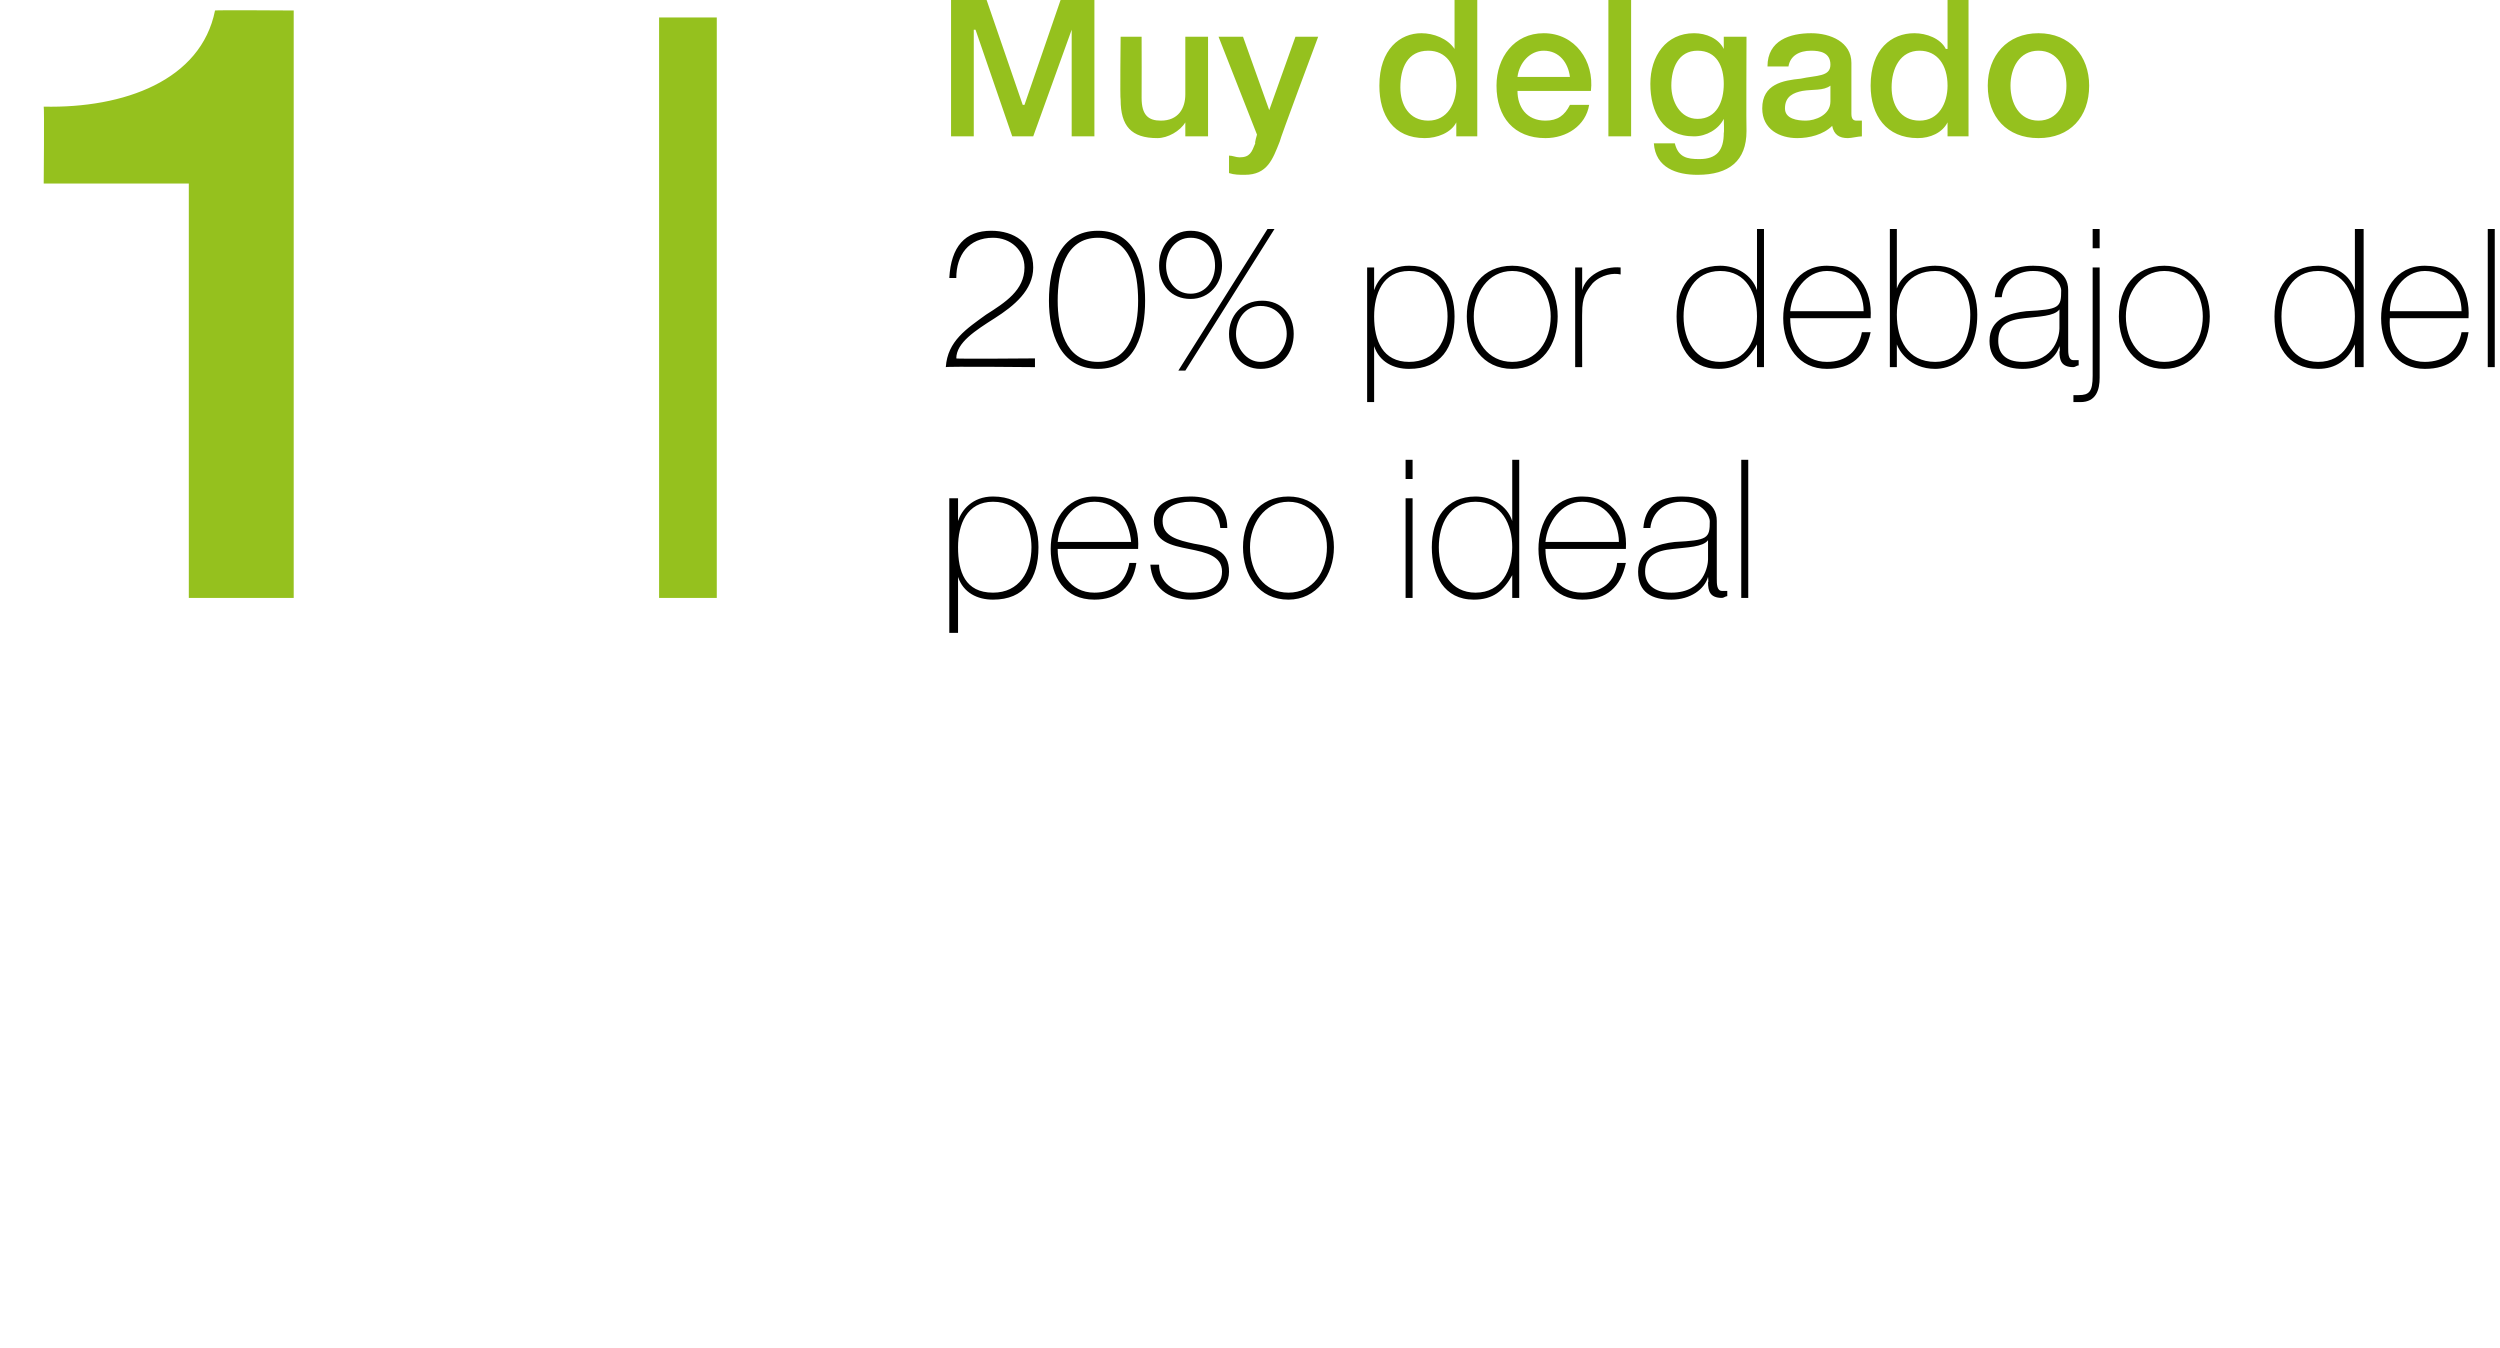
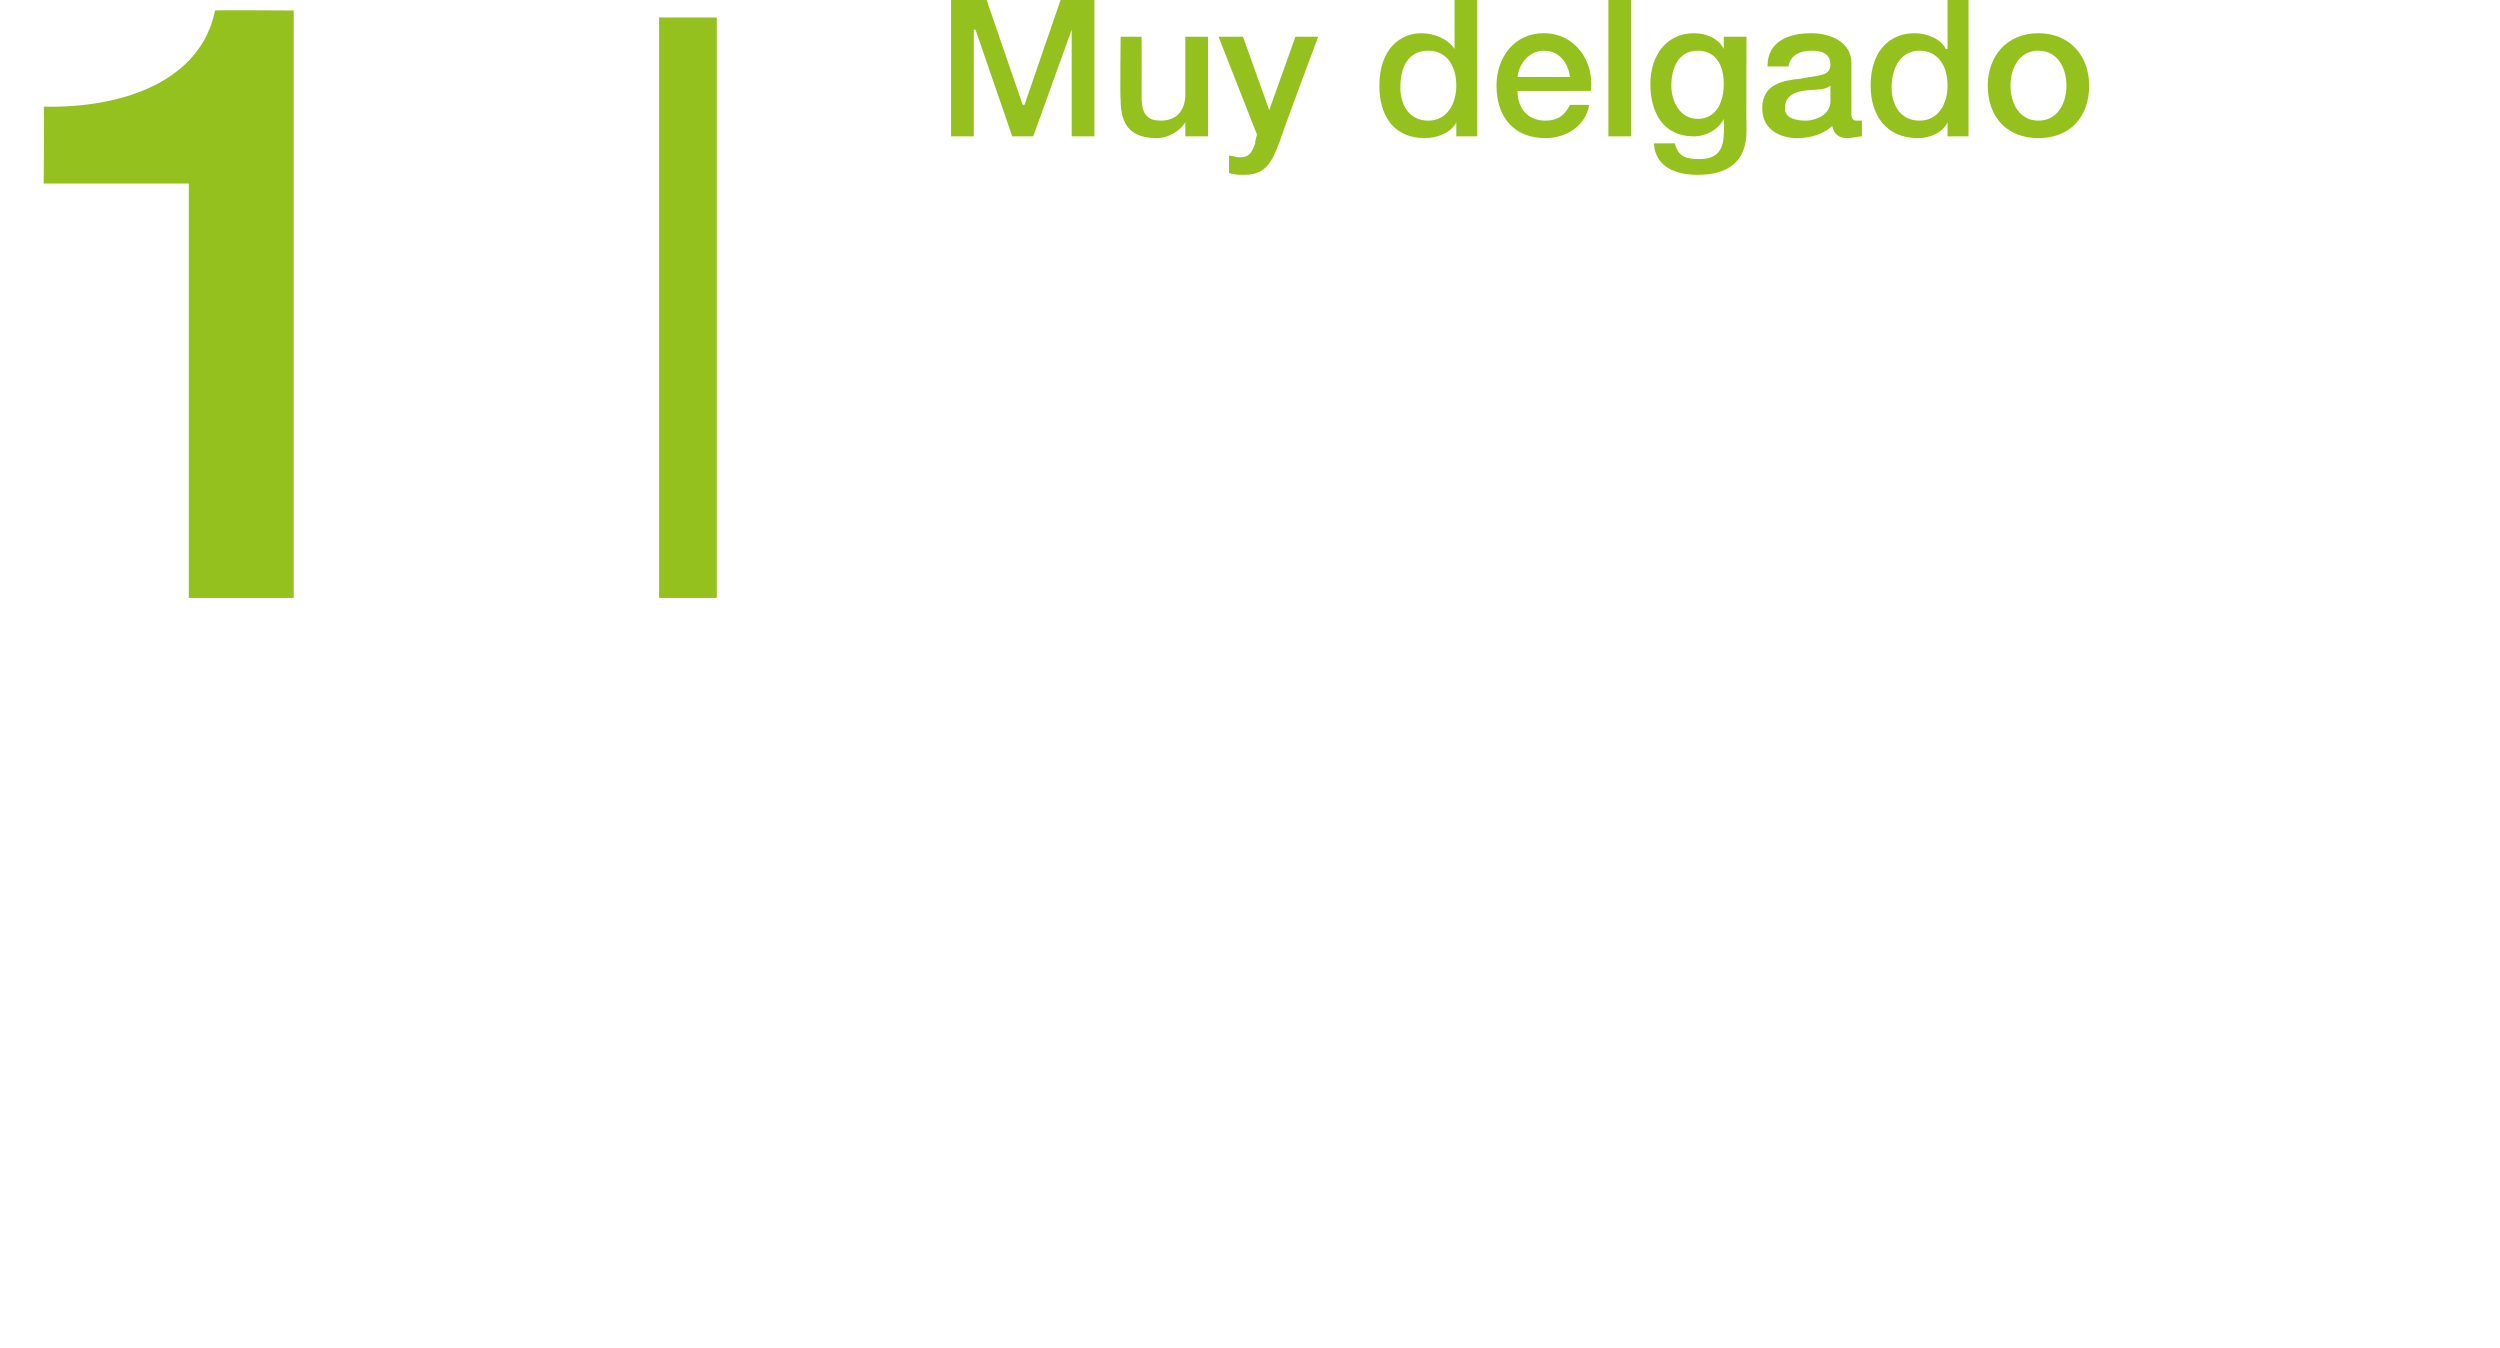
<svg xmlns="http://www.w3.org/2000/svg" version="1.1" width="143px" height="77.1px" viewBox="0 0 143 77.1">
  <desc>1 Muy delgado 20% por debajo del peso ideal</desc>
  <defs />
  <g id="Polygon38229">
-     <path d="M 59 31.3 C 59 30.1 58.4 28.7 56.8 28.7 C 55.3 28.7 54.8 30 54.8 31.3 C 54.8 32.7 55.2 33.9 56.8 33.9 C 58.3 33.9 59 32.7 59 31.3 Z M 54.8 29.8 C 54.8 29.8 54.77 29.8 54.8 29.8 C 55 29.2 55.6 28.4 56.8 28.4 C 58.6 28.4 59.4 29.7 59.4 31.3 C 59.4 33.1 58.6 34.3 56.8 34.3 C 55.9 34.3 55.1 33.9 54.8 33 C 54.77 32.98 54.8 33 54.8 33 L 54.8 36.2 L 54.3 36.2 L 54.3 28.5 L 54.8 28.5 L 54.8 29.8 Z M 60.5 31.4 C 60.5 32.7 61.2 33.9 62.6 33.9 C 63.7 33.9 64.4 33.3 64.6 32.2 C 64.6 32.2 65 32.2 65 32.2 C 64.8 33.6 63.9 34.3 62.6 34.3 C 60.9 34.3 60.1 33 60.1 31.4 C 60.1 29.9 60.9 28.4 62.6 28.4 C 64.4 28.4 65.2 29.8 65.1 31.4 C 65.1 31.4 60.5 31.4 60.5 31.4 Z M 64.7 31 C 64.6 29.8 63.9 28.7 62.6 28.7 C 61.3 28.7 60.6 29.9 60.5 31 C 60.5 31 64.7 31 64.7 31 Z M 66.3 32.3 C 66.3 33.3 67.1 33.9 68.1 33.9 C 68.9 33.9 69.9 33.7 69.9 32.7 C 69.9 31.8 69 31.6 68 31.4 C 67 31.2 66 31 66 29.8 C 66 28.7 67.1 28.4 68.1 28.4 C 69.3 28.4 70.2 28.9 70.2 30.2 C 70.2 30.2 69.8 30.2 69.8 30.2 C 69.7 29.1 69 28.7 68.1 28.7 C 67.3 28.7 66.5 29 66.5 29.8 C 66.5 30.7 67.4 30.9 68.3 31.1 C 69.5 31.3 70.3 31.5 70.3 32.7 C 70.3 33.9 69.1 34.3 68.1 34.3 C 66.8 34.3 65.9 33.6 65.8 32.3 C 65.8 32.3 66.3 32.3 66.3 32.3 Z M 73.7 28.4 C 75.3 28.4 76.3 29.7 76.3 31.3 C 76.3 32.9 75.3 34.3 73.7 34.3 C 72 34.3 71.1 32.9 71.1 31.3 C 71.1 29.7 72 28.4 73.7 28.4 Z M 73.7 33.9 C 75.1 33.9 75.9 32.7 75.9 31.3 C 75.9 30 75.1 28.7 73.7 28.7 C 72.3 28.7 71.5 30 71.5 31.3 C 71.5 32.7 72.3 33.9 73.7 33.9 Z M 80.4 34.2 L 80.4 28.5 L 80.8 28.5 L 80.8 34.2 L 80.4 34.2 Z M 80.4 27.4 L 80.4 26.3 L 80.8 26.3 L 80.8 27.4 L 80.4 27.4 Z M 86.5 31.3 C 86.5 30 85.9 28.7 84.4 28.7 C 82.9 28.7 82.3 30 82.3 31.3 C 82.3 32.7 83 33.9 84.4 33.9 C 85.9 33.9 86.5 32.6 86.5 31.3 Z M 86.5 32.9 C 86.5 32.9 86.51 32.95 86.5 32.9 C 86 33.8 85.4 34.3 84.3 34.3 C 82.6 34.3 81.9 32.9 81.9 31.3 C 81.9 29.7 82.7 28.4 84.4 28.4 C 85.3 28.4 86.2 28.9 86.5 29.8 C 86.51 29.77 86.5 29.8 86.5 29.8 L 86.5 26.3 L 86.9 26.3 L 86.9 34.2 L 86.5 34.2 L 86.5 32.9 Z M 88.4 31.4 C 88.4 32.7 89.1 33.9 90.5 33.9 C 91.6 33.9 92.4 33.3 92.5 32.2 C 92.5 32.2 93 32.2 93 32.2 C 92.7 33.6 91.9 34.3 90.5 34.3 C 88.9 34.3 88 33 88 31.4 C 88 29.9 88.8 28.4 90.5 28.4 C 92.3 28.4 93.1 29.8 93 31.4 C 93 31.4 88.4 31.4 88.4 31.4 Z M 92.6 31 C 92.6 29.8 91.8 28.7 90.5 28.7 C 89.3 28.7 88.5 29.9 88.4 31 C 88.4 31 92.6 31 92.6 31 Z M 97.7 30.9 C 97.4 31.3 96.5 31.3 95.7 31.4 C 94.7 31.5 94.1 31.8 94.1 32.7 C 94.1 33.4 94.6 33.9 95.6 33.9 C 97.5 33.9 97.7 32.3 97.7 32 C 97.7 32 97.7 30.9 97.7 30.9 Z M 98.2 33.1 C 98.2 33.4 98.2 33.8 98.5 33.8 C 98.6 33.8 98.7 33.8 98.8 33.8 C 98.8 33.8 98.8 34.1 98.8 34.1 C 98.7 34.1 98.6 34.2 98.5 34.2 C 97.8 34.2 97.7 33.8 97.7 33.3 C 97.74 33.33 97.7 33 97.7 33 C 97.7 33 97.72 33.03 97.7 33 C 97.5 33.7 96.7 34.3 95.6 34.3 C 94.5 34.3 93.7 33.9 93.7 32.7 C 93.7 31.4 94.9 31.1 95.8 31 C 97.7 30.9 97.8 30.8 97.8 29.8 C 97.8 29.6 97.5 28.7 96.2 28.7 C 95.2 28.7 94.5 29.3 94.4 30.2 C 94.4 30.2 94 30.2 94 30.2 C 94.1 29 94.8 28.4 96.2 28.4 C 97.2 28.4 98.2 28.7 98.2 29.8 C 98.2 29.8 98.2 33.1 98.2 33.1 Z M 100 26.3 L 100 34.2 L 99.6 34.2 L 99.6 26.3 L 100 26.3 Z " stroke="none" fill="#000" />
-   </g>
+     </g>
  <g id="Polygon38228">
-     <path d="M 59.2 20.5 L 59.2 21 C 59.2 21 54.13 20.95 54.1 21 C 54.2 19.5 55.3 18.8 56.4 18 C 57.5 17.3 58.6 16.6 58.6 15.3 C 58.6 14.3 57.8 13.6 56.8 13.6 C 55.4 13.6 54.7 14.6 54.7 15.9 C 54.7 15.9 54.3 15.9 54.3 15.9 C 54.4 14.1 55.2 13.2 56.7 13.2 C 58 13.2 59.1 13.9 59.1 15.3 C 59.1 16.6 58 17.5 56.9 18.2 C 55.8 18.9 54.7 19.6 54.7 20.5 C 54.65 20.54 59.2 20.5 59.2 20.5 Z M 60 17.2 C 60 15.3 60.6 13.2 62.8 13.2 C 65 13.2 65.5 15.3 65.5 17.2 C 65.5 19 65 21.1 62.8 21.1 C 60.6 21.1 60 19 60 17.2 Z M 65.1 17.2 C 65.1 15.6 64.7 13.6 62.8 13.6 C 60.9 13.6 60.5 15.6 60.5 17.2 C 60.5 18.7 60.9 20.7 62.8 20.7 C 64.7 20.7 65.1 18.7 65.1 17.2 Z M 70.3 19.1 C 70.3 18.1 71 17.2 72.2 17.2 C 73.3 17.2 74 18 74 19.1 C 74 20.2 73.3 21.1 72.1 21.1 C 71 21.1 70.3 20.2 70.3 19.1 Z M 73.6 19.1 C 73.6 18.3 73.1 17.5 72.1 17.5 C 71.2 17.5 70.7 18.3 70.7 19.1 C 70.7 19.9 71.3 20.7 72.1 20.7 C 73 20.7 73.6 19.9 73.6 19.1 Z M 66.3 15.2 C 66.3 14.1 67 13.2 68.1 13.2 C 69.3 13.2 69.9 14.1 69.9 15.2 C 69.9 16.2 69.2 17.1 68.1 17.1 C 67 17.1 66.3 16.3 66.3 15.2 Z M 69.5 15.2 C 69.5 14.3 69 13.6 68.1 13.6 C 67.2 13.6 66.7 14.4 66.7 15.2 C 66.7 16 67.2 16.8 68.1 16.8 C 69 16.8 69.5 16 69.5 15.2 Z M 72.5 13.1 L 72.9 13.1 L 67.8 21.2 L 67.4 21.2 L 72.5 13.1 Z M 82.8 18.1 C 82.8 16.9 82.2 15.5 80.6 15.5 C 79.1 15.5 78.6 16.8 78.6 18.1 C 78.6 19.5 79.1 20.7 80.6 20.7 C 82.1 20.7 82.8 19.5 82.8 18.1 Z M 78.6 16.6 C 78.6 16.6 78.59 16.6 78.6 16.6 C 78.8 16 79.4 15.2 80.6 15.2 C 82.4 15.2 83.2 16.5 83.2 18.1 C 83.2 19.9 82.4 21.1 80.6 21.1 C 79.7 21.1 78.9 20.7 78.6 19.8 C 78.59 19.78 78.6 19.8 78.6 19.8 L 78.6 23 L 78.2 23 L 78.2 15.3 L 78.6 15.3 L 78.6 16.6 Z M 86.5 15.2 C 88.2 15.2 89.1 16.5 89.1 18.1 C 89.1 19.7 88.2 21.1 86.5 21.1 C 84.8 21.1 83.9 19.7 83.9 18.1 C 83.9 16.5 84.8 15.2 86.5 15.2 Z M 86.5 20.7 C 87.9 20.7 88.7 19.5 88.7 18.1 C 88.7 16.8 87.9 15.5 86.5 15.5 C 85.1 15.5 84.3 16.8 84.3 18.1 C 84.3 19.5 85.1 20.7 86.5 20.7 Z M 90.5 16.6 C 90.5 16.6 90.52 16.55 90.5 16.6 C 90.7 15.8 91.7 15.2 92.7 15.3 C 92.7 15.3 92.7 15.7 92.7 15.7 C 92.3 15.6 91.6 15.7 91.1 16.2 C 90.7 16.7 90.5 17 90.5 17.9 C 90.49 17.86 90.5 21 90.5 21 L 90.1 21 L 90.1 15.3 L 90.5 15.3 L 90.5 16.6 Z M 100.5 18.1 C 100.5 16.8 99.9 15.5 98.4 15.5 C 96.9 15.5 96.3 16.8 96.3 18.1 C 96.3 19.5 97 20.7 98.4 20.7 C 99.9 20.7 100.5 19.4 100.5 18.1 Z M 100.5 19.7 C 100.5 19.7 100.5 19.75 100.5 19.7 C 100 20.6 99.3 21.1 98.3 21.1 C 96.6 21.1 95.9 19.7 95.9 18.1 C 95.9 16.5 96.7 15.2 98.4 15.2 C 99.3 15.2 100.2 15.7 100.5 16.6 C 100.5 16.57 100.5 16.6 100.5 16.6 L 100.5 13.1 L 100.9 13.1 L 100.9 21 L 100.5 21 L 100.5 19.7 Z M 102.4 18.2 C 102.4 19.5 103.1 20.7 104.5 20.7 C 105.6 20.7 106.3 20.1 106.5 19 C 106.5 19 107 19 107 19 C 106.7 20.4 105.9 21.1 104.5 21.1 C 102.9 21.1 102 19.8 102 18.2 C 102 16.7 102.8 15.2 104.5 15.2 C 106.3 15.2 107.1 16.6 107 18.2 C 107 18.2 102.4 18.2 102.4 18.2 Z M 106.6 17.8 C 106.6 16.6 105.8 15.5 104.5 15.5 C 103.3 15.5 102.5 16.7 102.4 17.8 C 102.4 17.8 106.6 17.8 106.6 17.8 Z M 112.7 18 C 112.7 16.7 112 15.5 110.7 15.5 C 109.2 15.5 108.5 16.6 108.5 18 C 108.5 19.4 109.1 20.7 110.7 20.7 C 112.2 20.7 112.7 19.3 112.7 18 Z M 108.1 13.1 L 108.5 13.1 L 108.5 16.5 C 108.5 16.5 108.52 16.5 108.5 16.5 C 108.8 15.6 109.8 15.2 110.7 15.2 C 112.3 15.2 113.1 16.4 113.1 18 C 113.1 20.7 111.4 21.1 110.7 21.1 C 109.2 21.1 108.6 20 108.5 19.7 C 108.52 19.69 108.5 19.7 108.5 19.7 L 108.5 21 L 108.1 21 L 108.1 13.1 Z M 117.8 17.7 C 117.5 18.1 116.6 18.1 115.8 18.2 C 114.8 18.3 114.3 18.6 114.3 19.5 C 114.3 20.2 114.7 20.7 115.7 20.7 C 117.6 20.7 117.8 19.1 117.8 18.8 C 117.8 18.8 117.8 17.7 117.8 17.7 Z M 118.3 19.9 C 118.3 20.2 118.3 20.6 118.6 20.6 C 118.7 20.6 118.8 20.6 118.9 20.6 C 118.9 20.6 118.9 20.9 118.9 20.9 C 118.8 20.9 118.7 21 118.6 21 C 117.9 21 117.8 20.6 117.8 20.1 C 117.85 20.13 117.8 19.8 117.8 19.8 C 117.8 19.8 117.83 19.83 117.8 19.8 C 117.6 20.5 116.8 21.1 115.7 21.1 C 114.7 21.1 113.8 20.7 113.8 19.5 C 113.8 18.2 115 17.9 115.9 17.8 C 117.8 17.7 117.9 17.6 117.9 16.6 C 117.9 16.4 117.6 15.5 116.3 15.5 C 115.3 15.5 114.6 16.1 114.5 17 C 114.5 17 114.1 17 114.1 17 C 114.2 15.8 115 15.2 116.3 15.2 C 117.3 15.2 118.3 15.5 118.3 16.6 C 118.3 16.6 118.3 19.9 118.3 19.9 Z M 120.1 15.3 C 120.1 15.3 120.11 21.56 120.1 21.6 C 120.1 22.3 119.9 23 119 23 C 118.8 23 118.7 23 118.6 23 C 118.6 23 118.6 22.6 118.6 22.6 C 118.7 22.6 118.8 22.6 118.9 22.6 C 119.5 22.6 119.7 22.4 119.7 21.5 C 119.7 21.53 119.7 15.3 119.7 15.3 L 120.1 15.3 Z M 119.7 14.2 L 119.7 13.1 L 120.1 13.1 L 120.1 14.2 L 119.7 14.2 Z M 123.8 15.2 C 125.4 15.2 126.4 16.5 126.4 18.1 C 126.4 19.7 125.4 21.1 123.8 21.1 C 122.1 21.1 121.2 19.7 121.2 18.1 C 121.2 16.5 122.1 15.2 123.8 15.2 Z M 123.8 20.7 C 125.2 20.7 126 19.5 126 18.1 C 126 16.8 125.2 15.5 123.8 15.5 C 122.4 15.5 121.6 16.8 121.6 18.1 C 121.6 19.5 122.4 20.7 123.8 20.7 Z M 134.7 18.1 C 134.7 16.8 134.1 15.5 132.6 15.5 C 131.1 15.5 130.5 16.8 130.5 18.1 C 130.5 19.5 131.2 20.7 132.6 20.7 C 134.1 20.7 134.7 19.4 134.7 18.1 Z M 134.7 19.7 C 134.7 19.7 134.72 19.75 134.7 19.7 C 134.3 20.6 133.6 21.1 132.6 21.1 C 130.8 21.1 130.1 19.7 130.1 18.1 C 130.1 16.5 130.9 15.2 132.6 15.2 C 133.6 15.2 134.4 15.7 134.7 16.6 C 134.72 16.57 134.7 16.6 134.7 16.6 L 134.7 13.1 L 135.2 13.1 L 135.2 21 L 134.7 21 L 134.7 19.7 Z M 136.7 18.2 C 136.6 19.5 137.3 20.7 138.7 20.7 C 139.8 20.7 140.6 20.1 140.8 19 C 140.8 19 141.2 19 141.2 19 C 141 20.4 140.1 21.1 138.7 21.1 C 137.1 21.1 136.2 19.8 136.2 18.2 C 136.2 16.7 137 15.2 138.7 15.2 C 140.5 15.2 141.3 16.6 141.2 18.2 C 141.2 18.2 136.7 18.2 136.7 18.2 Z M 140.8 17.8 C 140.8 16.6 140 15.5 138.7 15.5 C 137.5 15.5 136.7 16.7 136.7 17.8 C 136.7 17.8 140.8 17.8 140.8 17.8 Z M 142.7 13.1 L 142.7 21 L 142.3 21 L 142.3 13.1 L 142.7 13.1 Z " stroke="none" fill="#000" />
-   </g>
+     </g>
  <g id="Polygon38227">
    <path d="M 2.5 6.1 C 7.1 6.2 11.5 4.6 12.3 0.6 C 12.33 0.57 16.8 0.6 16.8 0.6 L 16.8 34.2 L 10.8 34.2 L 10.8 10.5 L 2.5 10.5 C 2.5 10.5 2.54 6.14 2.5 6.1 Z M 41 34.2 L 37.7 34.2 L 37.7 1 L 41 1 L 41 34.2 Z M 54.4 -0.1 L 56.4 -0.1 L 58.5 6 L 58.6 6 L 60.7 -0.1 L 62.6 -0.1 L 62.6 7.8 L 61.3 7.8 L 61.3 1.7 L 61.3 1.7 L 59.1 7.8 L 57.9 7.8 L 55.8 1.7 L 55.7 1.7 L 55.7 7.8 L 54.4 7.8 L 54.4 -0.1 Z M 69.1 7.8 L 67.8 7.8 L 67.8 7 C 67.8 7 67.8 6.96 67.8 7 C 67.5 7.5 66.8 7.9 66.2 7.9 C 64.7 7.9 64.1 7.2 64.1 5.7 C 64.06 5.68 64.1 2.1 64.1 2.1 L 65.3 2.1 C 65.3 2.1 65.31 5.56 65.3 5.6 C 65.3 6.6 65.7 6.9 66.4 6.9 C 67.4 6.9 67.8 6.2 67.8 5.4 C 67.8 5.37 67.8 2.1 67.8 2.1 L 69.1 2.1 L 69.1 7.8 Z M 69.7 2.1 L 71.1 2.1 L 72.6 6.3 L 72.6 6.3 L 74.1 2.1 L 75.4 2.1 C 75.4 2.1 73.17 8.06 73.2 8.1 C 72.8 9.1 72.5 10 71.2 10 C 70.9 10 70.6 10 70.3 9.9 C 70.3 9.9 70.3 8.9 70.3 8.9 C 70.5 8.9 70.7 9 70.9 9 C 71.5 9 71.6 8.7 71.8 8.2 C 71.76 8.17 71.9 7.7 71.9 7.7 L 69.7 2.1 Z M 81.7 6.9 C 82.8 6.9 83.3 5.9 83.3 4.9 C 83.3 3.7 82.7 2.9 81.7 2.9 C 80.5 2.9 80.1 3.9 80.1 5 C 80.1 6 80.6 6.9 81.7 6.9 Z M 84.5 7.8 L 83.3 7.8 L 83.3 7 C 83.3 7 83.29 6.99 83.3 7 C 83 7.6 82.2 7.9 81.5 7.9 C 79.7 7.9 78.9 6.6 78.9 4.9 C 78.9 2.8 80.1 1.9 81.3 1.9 C 82 1.9 82.8 2.2 83.2 2.8 C 83.22 2.8 83.2 2.8 83.2 2.8 L 83.2 -0.1 L 84.5 -0.1 L 84.5 7.8 Z M 86.8 5.2 C 86.8 6.1 87.3 6.9 88.4 6.9 C 89.1 6.9 89.5 6.6 89.8 6 C 89.8 6 90.9 6 90.9 6 C 90.7 7.2 89.6 7.9 88.4 7.9 C 86.6 7.9 85.6 6.7 85.6 4.9 C 85.6 3.3 86.6 1.9 88.3 1.9 C 90.1 1.9 91.2 3.5 91 5.2 C 91 5.2 86.8 5.2 86.8 5.2 Z M 89.8 4.4 C 89.7 3.6 89.2 2.9 88.3 2.9 C 87.5 2.9 86.9 3.6 86.8 4.4 C 86.8 4.4 89.8 4.4 89.8 4.4 Z M 92 -0.1 L 93.3 -0.1 L 93.3 7.8 L 92 7.8 L 92 -0.1 Z M 98.6 4.8 C 98.6 3.8 98.2 2.9 97.1 2.9 C 96 2.9 95.6 3.9 95.6 4.9 C 95.6 5.8 96.1 6.8 97.1 6.8 C 98.2 6.8 98.6 5.8 98.6 4.8 Z M 99.9 7.5 C 99.9 9.2 98.9 10 97.1 10 C 95.9 10 94.7 9.6 94.6 8.2 C 94.6 8.2 95.8 8.2 95.8 8.2 C 96 9 96.5 9.1 97.2 9.1 C 98.2 9.1 98.6 8.6 98.6 7.6 C 98.63 7.62 98.6 6.8 98.6 6.8 C 98.6 6.8 98.61 6.75 98.6 6.8 C 98.3 7.4 97.6 7.8 96.9 7.8 C 95.1 7.8 94.4 6.4 94.4 4.8 C 94.4 3.2 95.3 1.9 96.9 1.9 C 97.6 1.9 98.3 2.2 98.6 2.8 C 98.61 2.85 98.6 2.8 98.6 2.8 L 98.6 2.1 L 99.9 2.1 C 99.9 2.1 99.88 7.46 99.9 7.5 Z M 104.7 4.9 C 104.3 5.2 103.7 5.1 103.1 5.2 C 102.6 5.3 102.1 5.5 102.1 6.2 C 102.1 6.8 102.8 6.9 103.3 6.9 C 103.8 6.9 104.7 6.6 104.7 5.8 C 104.7 5.8 104.7 4.9 104.7 4.9 Z M 105.9 6.5 C 105.9 6.8 106 6.9 106.2 6.9 C 106.3 6.9 106.4 6.9 106.5 6.9 C 106.5 6.9 106.5 7.8 106.5 7.8 C 106.3 7.8 105.9 7.9 105.7 7.9 C 105.2 7.9 104.9 7.7 104.8 7.2 C 104.3 7.7 103.5 7.9 102.8 7.9 C 101.8 7.9 100.8 7.4 100.8 6.2 C 100.8 4.8 102 4.6 103 4.5 C 103.9 4.3 104.7 4.4 104.7 3.7 C 104.7 3 104.1 2.9 103.6 2.9 C 102.9 2.9 102.4 3.2 102.3 3.8 C 102.3 3.8 101.1 3.8 101.1 3.8 C 101.1 2.3 102.4 1.9 103.6 1.9 C 104.7 1.9 105.9 2.4 105.9 3.6 C 105.9 3.6 105.9 6.5 105.9 6.5 Z M 109.8 6.9 C 110.9 6.9 111.4 5.9 111.4 4.9 C 111.4 3.7 110.8 2.9 109.8 2.9 C 108.7 2.9 108.2 3.9 108.2 5 C 108.2 6 108.7 6.9 109.8 6.9 Z M 112.6 7.8 L 111.4 7.8 L 111.4 7 C 111.4 7 111.41 6.99 111.4 7 C 111.1 7.6 110.4 7.9 109.7 7.9 C 107.9 7.9 107 6.6 107 4.9 C 107 2.8 108.2 1.9 109.5 1.9 C 110.2 1.9 111 2.2 111.3 2.8 C 111.35 2.8 111.4 2.8 111.4 2.8 L 111.4 -0.1 L 112.6 -0.1 L 112.6 7.8 Z M 118.2 4.9 C 118.2 3.9 117.7 2.9 116.6 2.9 C 115.5 2.9 115 3.9 115 4.9 C 115 5.9 115.5 6.9 116.6 6.9 C 117.7 6.9 118.2 5.9 118.2 4.9 Z M 113.7 4.9 C 113.7 3.2 114.8 1.9 116.6 1.9 C 118.4 1.9 119.5 3.2 119.5 4.9 C 119.5 6.7 118.4 7.9 116.6 7.9 C 114.8 7.9 113.7 6.7 113.7 4.9 Z " stroke="none" fill="#95c11e" />
  </g>
</svg>